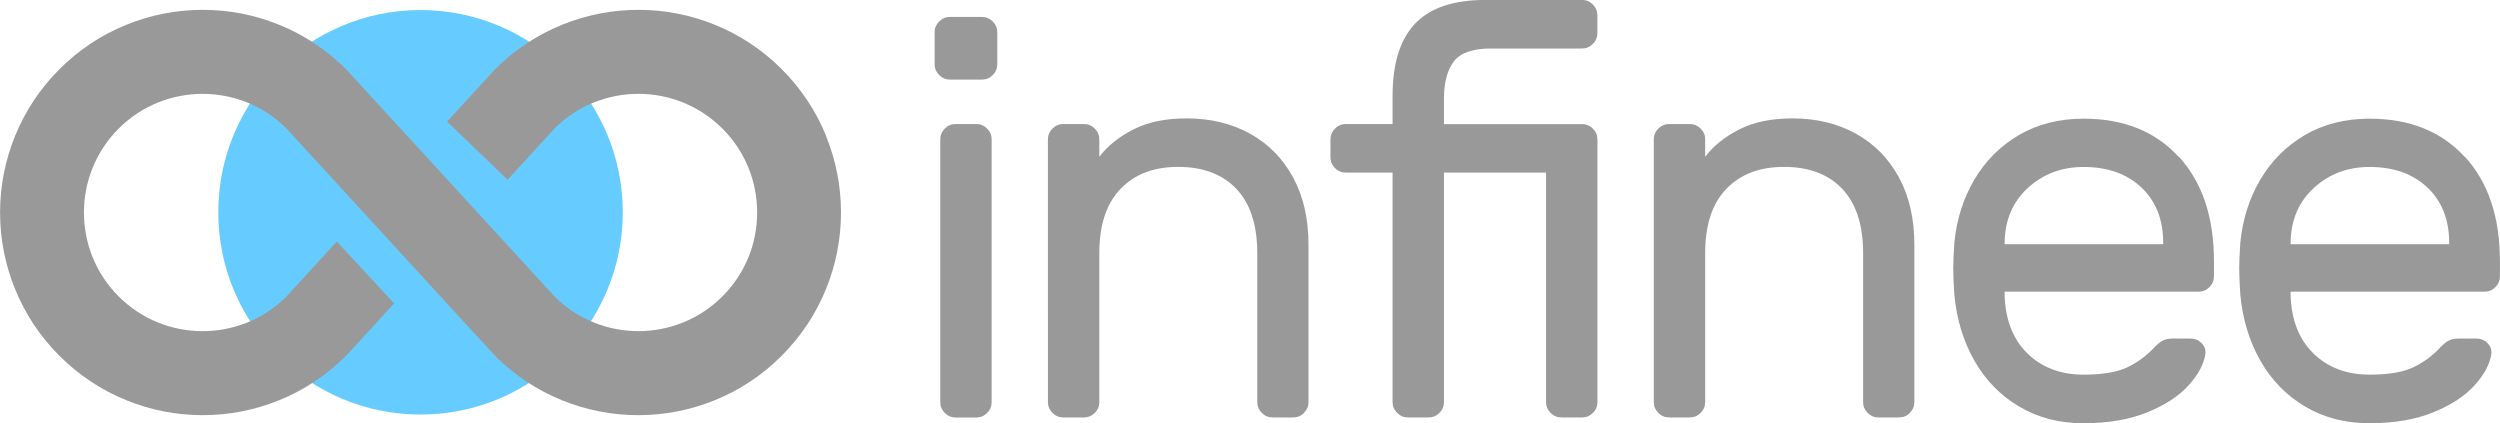
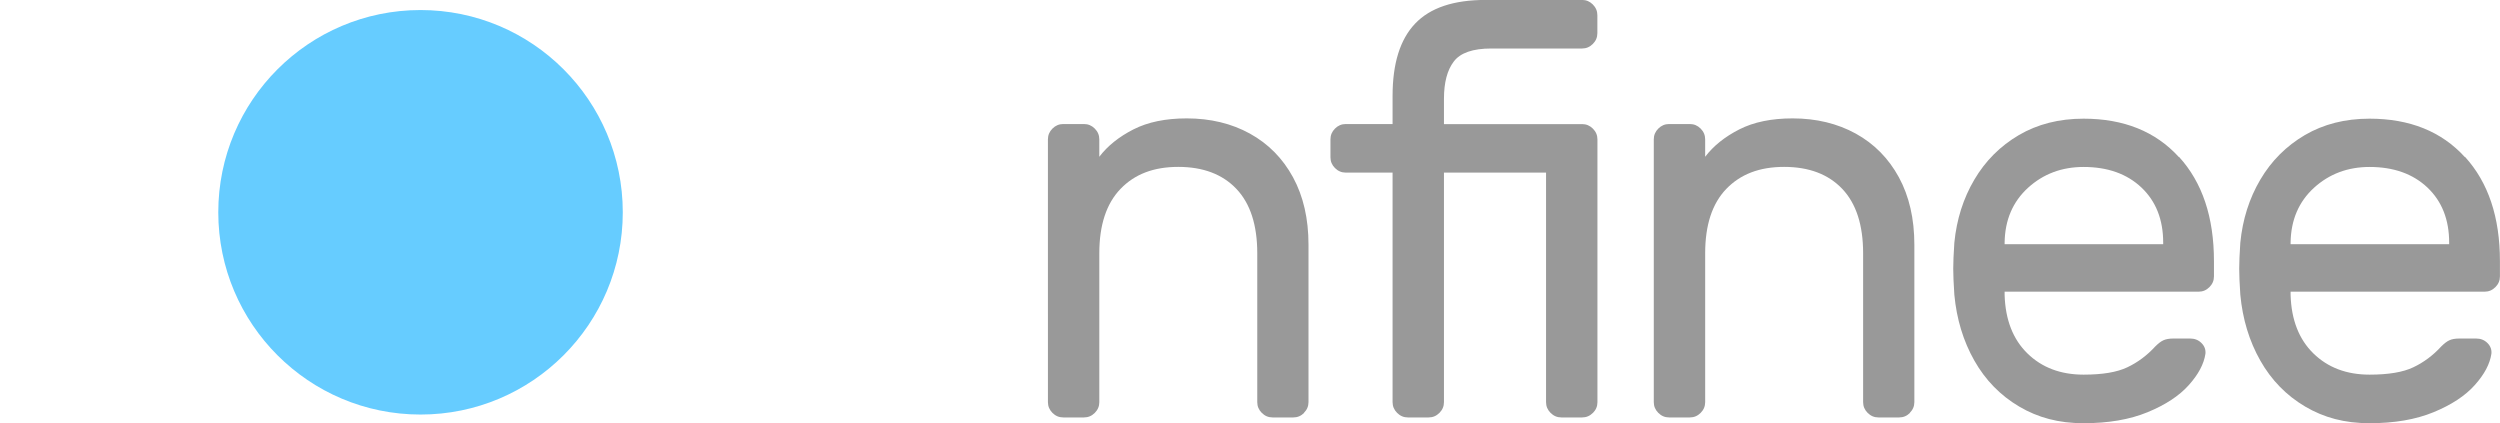
<svg xmlns="http://www.w3.org/2000/svg" id="b" viewBox="0 0 363.41 61.5">
  <defs>
    <style>.d{fill:#999;}.d,.e{stroke-width:0px;}.e{fill:#6cf;}</style>
  </defs>
  <g id="c">
    <circle class="e" cx="61.13" cy="30.86" r="29.4" />
-     <path class="d" d="m120.11,19.81c-1.48-3.66-3.66-6.94-6.47-9.75-2.81-2.81-6.09-4.99-9.75-6.47-3.53-1.43-7.26-2.16-11.08-2.16s-7.55.73-11.08,2.16c-3.66,1.48-6.94,3.66-9.75,6.47l-.09.09-6.9,7.52,8.8,8.46,6.9-7.53c6.74-6.64,17.62-6.61,24.32.09,3.26,3.26,5.05,7.59,5.05,12.2s-1.79,8.94-5.05,12.2c-6.7,6.7-17.58,6.73-24.32.09L50.48,10.25l-.09-.1-.09-.09c-2.81-2.81-6.09-4.99-9.75-6.47-3.53-1.43-7.26-2.16-11.08-2.16s-7.55.73-11.08,2.16c-3.66,1.48-6.94,3.66-9.75,6.47-2.81,2.81-4.99,6.09-6.47,9.75-1.43,3.53-2.16,7.26-2.16,11.08s.73,7.55,2.16,11.08c1.48,3.66,3.66,6.94,6.47,9.75,2.81,2.81,6.09,4.99,9.75,6.47,3.53,1.43,7.26,2.16,11.08,2.16s7.55-.73,11.08-2.16c3.66-1.48,6.94-3.66,9.75-6.47l.09-.09,6.9-7.53-8.33-9-7.39,8.08c-6.74,6.64-17.62,6.61-24.32-.09-6.73-6.73-6.73-17.68,0-24.4,6.7-6.7,17.58-6.73,24.32-.09l30.21,32.93.09.1.09.09c2.81,2.81,6.09,4.99,9.75,6.47,3.53,1.43,7.26,2.16,11.08,2.16s7.55-.73,11.08-2.16c3.66-1.48,6.94-3.66,9.75-6.47,2.81-2.81,4.99-6.09,6.47-9.75,1.43-3.53,2.16-7.26,2.16-11.08s-.73-7.55-2.16-11.08Z" />
-     <path class="d" d="m144.31,10.91c-.44.44-.96.66-1.56.66h-4.67c-.6,0-1.12-.22-1.56-.66-.44-.44-.66-.96-.66-1.56v-4.67c0-.6.22-1.12.66-1.56s.96-.66,1.56-.66h4.67c.6,0,1.12.22,1.56.66.44.44.66.96.66,1.56v4.67c0,.6-.22,1.12-.66,1.56Zm-.82,49.12c-.44.44-.96.66-1.56.66h-3.03c-.6,0-1.12-.22-1.56-.66-.44-.44-.66-.96-.66-1.56V20.25c0-.6.22-1.12.66-1.56.44-.44.96-.66,1.56-.66h3.03c.6,0,1.12.22,1.56.66.44.44.66.96.66,1.56v38.21c0,.6-.22,1.12-.66,1.56Z" />
    <path class="d" d="m189.57,60.02c-.44.44-.96.66-1.56.66h-3.03c-.6,0-1.12-.22-1.56-.66-.44-.44-.66-.96-.66-1.56v-21.65c0-4.1-1.01-7.22-3.03-9.35-2.02-2.13-4.84-3.2-8.45-3.2s-6.35,1.07-8.4,3.2-3.08,5.25-3.08,9.35v21.65c0,.6-.22,1.12-.66,1.56-.44.44-.96.66-1.56.66h-3.03c-.6,0-1.12-.22-1.56-.66-.44-.44-.66-.96-.66-1.56V20.25c0-.6.22-1.12.66-1.56.44-.44.96-.66,1.56-.66h3.03c.6,0,1.12.22,1.56.66.44.44.66.96.66,1.56v2.54c1.2-1.58,2.86-2.91,4.96-3.98,2.1-1.07,4.69-1.6,7.75-1.6,3.44,0,6.51.74,9.18,2.21,2.68,1.48,4.77,3.6,6.27,6.35,1.5,2.76,2.25,6.03,2.25,9.8v22.88c0,.6-.22,1.12-.66,1.56Z" />
    <path class="d" d="m231.55,60.02c-.44.44-.96.66-1.56.66h-3.03c-.6,0-1.12-.22-1.56-.66-.44-.44-.66-.96-.66-1.56V25.09h-14.84v33.37c0,.6-.22,1.12-.66,1.56-.44.44-.96.66-1.56.66h-3.03c-.6,0-1.12-.22-1.56-.66-.44-.44-.66-.96-.66-1.56V25.09h-6.81c-.6,0-1.12-.22-1.56-.66-.44-.44-.66-.96-.66-1.56v-2.62c0-.6.22-1.12.66-1.56.44-.44.96-.66,1.56-.66h6.81v-4.1c0-4.7,1.09-8.2,3.28-10.5,2.19-2.3,5.6-3.44,10.25-3.44h14.02c.6,0,1.12.22,1.56.66.44.44.66.96.66,1.56v2.62c0,.6-.22,1.12-.66,1.56s-.96.66-1.56.66h-13.2c-2.68,0-4.5.63-5.45,1.89-.96,1.26-1.43,3.06-1.43,5.41v3.69h20.09c.6,0,1.12.22,1.56.66.44.44.66.96.66,1.56v38.21c0,.6-.22,1.12-.66,1.56Z" />
    <path class="d" d="m277.64,60.02c-.44.44-.96.66-1.56.66h-3.03c-.6,0-1.12-.22-1.56-.66-.44-.44-.66-.96-.66-1.56v-21.65c0-4.1-1.01-7.22-3.03-9.35-2.02-2.13-4.84-3.2-8.45-3.2s-6.35,1.07-8.41,3.2c-2.05,2.13-3.07,5.25-3.07,9.35v21.65c0,.6-.22,1.12-.66,1.56-.44.44-.96.66-1.56.66h-3.03c-.6,0-1.12-.22-1.56-.66-.44-.44-.66-.96-.66-1.56V20.25c0-.6.22-1.12.66-1.56.44-.44.96-.66,1.56-.66h3.03c.6,0,1.12.22,1.56.66.44.44.66.96.66,1.56v2.54c1.2-1.58,2.86-2.91,4.96-3.98,2.1-1.07,4.69-1.6,7.75-1.6,3.44,0,6.5.74,9.18,2.21,2.68,1.48,4.77,3.6,6.27,6.35,1.5,2.76,2.25,6.03,2.25,9.8v22.88c0,.6-.22,1.12-.66,1.56Z" />
    <path class="d" d="m316.75,22.8c3.39,3.72,5.08,8.77,5.08,15.17v2.21c0,.6-.22,1.12-.66,1.56-.44.44-.96.66-1.56.66h-28.21v.49c.11,3.61,1.22,6.44,3.32,8.49,2.1,2.05,4.82,3.08,8.16,3.08,2.73,0,4.85-.35,6.36-1.07,1.5-.71,2.86-1.72,4.06-3.03.44-.44.83-.74,1.19-.9.35-.16.83-.25,1.43-.25h2.46c.66,0,1.2.22,1.64.66.44.44.63.96.57,1.56-.22,1.48-1.02,2.99-2.42,4.55-1.39,1.56-3.39,2.87-5.99,3.94-2.6,1.07-5.7,1.6-9.31,1.6s-6.62-.81-9.35-2.42c-2.73-1.61-4.91-3.84-6.52-6.68-1.61-2.84-2.58-6.04-2.91-9.59-.11-1.64-.16-2.9-.16-3.77s.05-2.13.16-3.77c.33-3.39,1.3-6.45,2.91-9.18,1.61-2.73,3.77-4.89,6.48-6.48,2.71-1.58,5.83-2.38,9.39-2.38,5.85,0,10.47,1.86,13.86,5.58Zm-2.3,12.71v-.25c0-3.33-1.05-6-3.16-8-2.11-1.99-4.91-2.99-8.41-2.99-3.17,0-5.86,1.01-8.08,3.03-2.21,2.02-3.35,4.67-3.4,7.95v.25h23.04Z" />
    <path class="d" d="m358.32,22.8c3.39,3.72,5.08,8.77,5.08,15.17v2.21c0,.6-.22,1.12-.66,1.56-.44.44-.96.66-1.56.66h-28.21v.49c.11,3.61,1.22,6.44,3.32,8.49,2.1,2.05,4.82,3.08,8.16,3.08,2.73,0,4.85-.35,6.36-1.07,1.5-.71,2.86-1.72,4.06-3.03.44-.44.83-.74,1.19-.9.35-.16.83-.25,1.43-.25h2.46c.66,0,1.2.22,1.64.66.44.44.63.96.57,1.56-.22,1.48-1.02,2.99-2.42,4.55-1.39,1.56-3.39,2.87-5.99,3.94-2.6,1.07-5.7,1.6-9.31,1.6s-6.62-.81-9.35-2.42c-2.73-1.61-4.91-3.84-6.52-6.68-1.61-2.84-2.58-6.04-2.91-9.59-.11-1.64-.16-2.9-.16-3.77s.05-2.13.16-3.77c.33-3.39,1.3-6.45,2.91-9.18,1.61-2.73,3.77-4.89,6.48-6.48,2.71-1.58,5.83-2.38,9.39-2.38,5.85,0,10.47,1.86,13.86,5.58Zm-2.3,12.71v-.25c0-3.33-1.05-6-3.16-8-2.11-1.99-4.91-2.99-8.41-2.99-3.17,0-5.86,1.01-8.08,3.03-2.21,2.02-3.35,4.67-3.4,7.95v.25h23.04Z" />
  </g>
</svg>